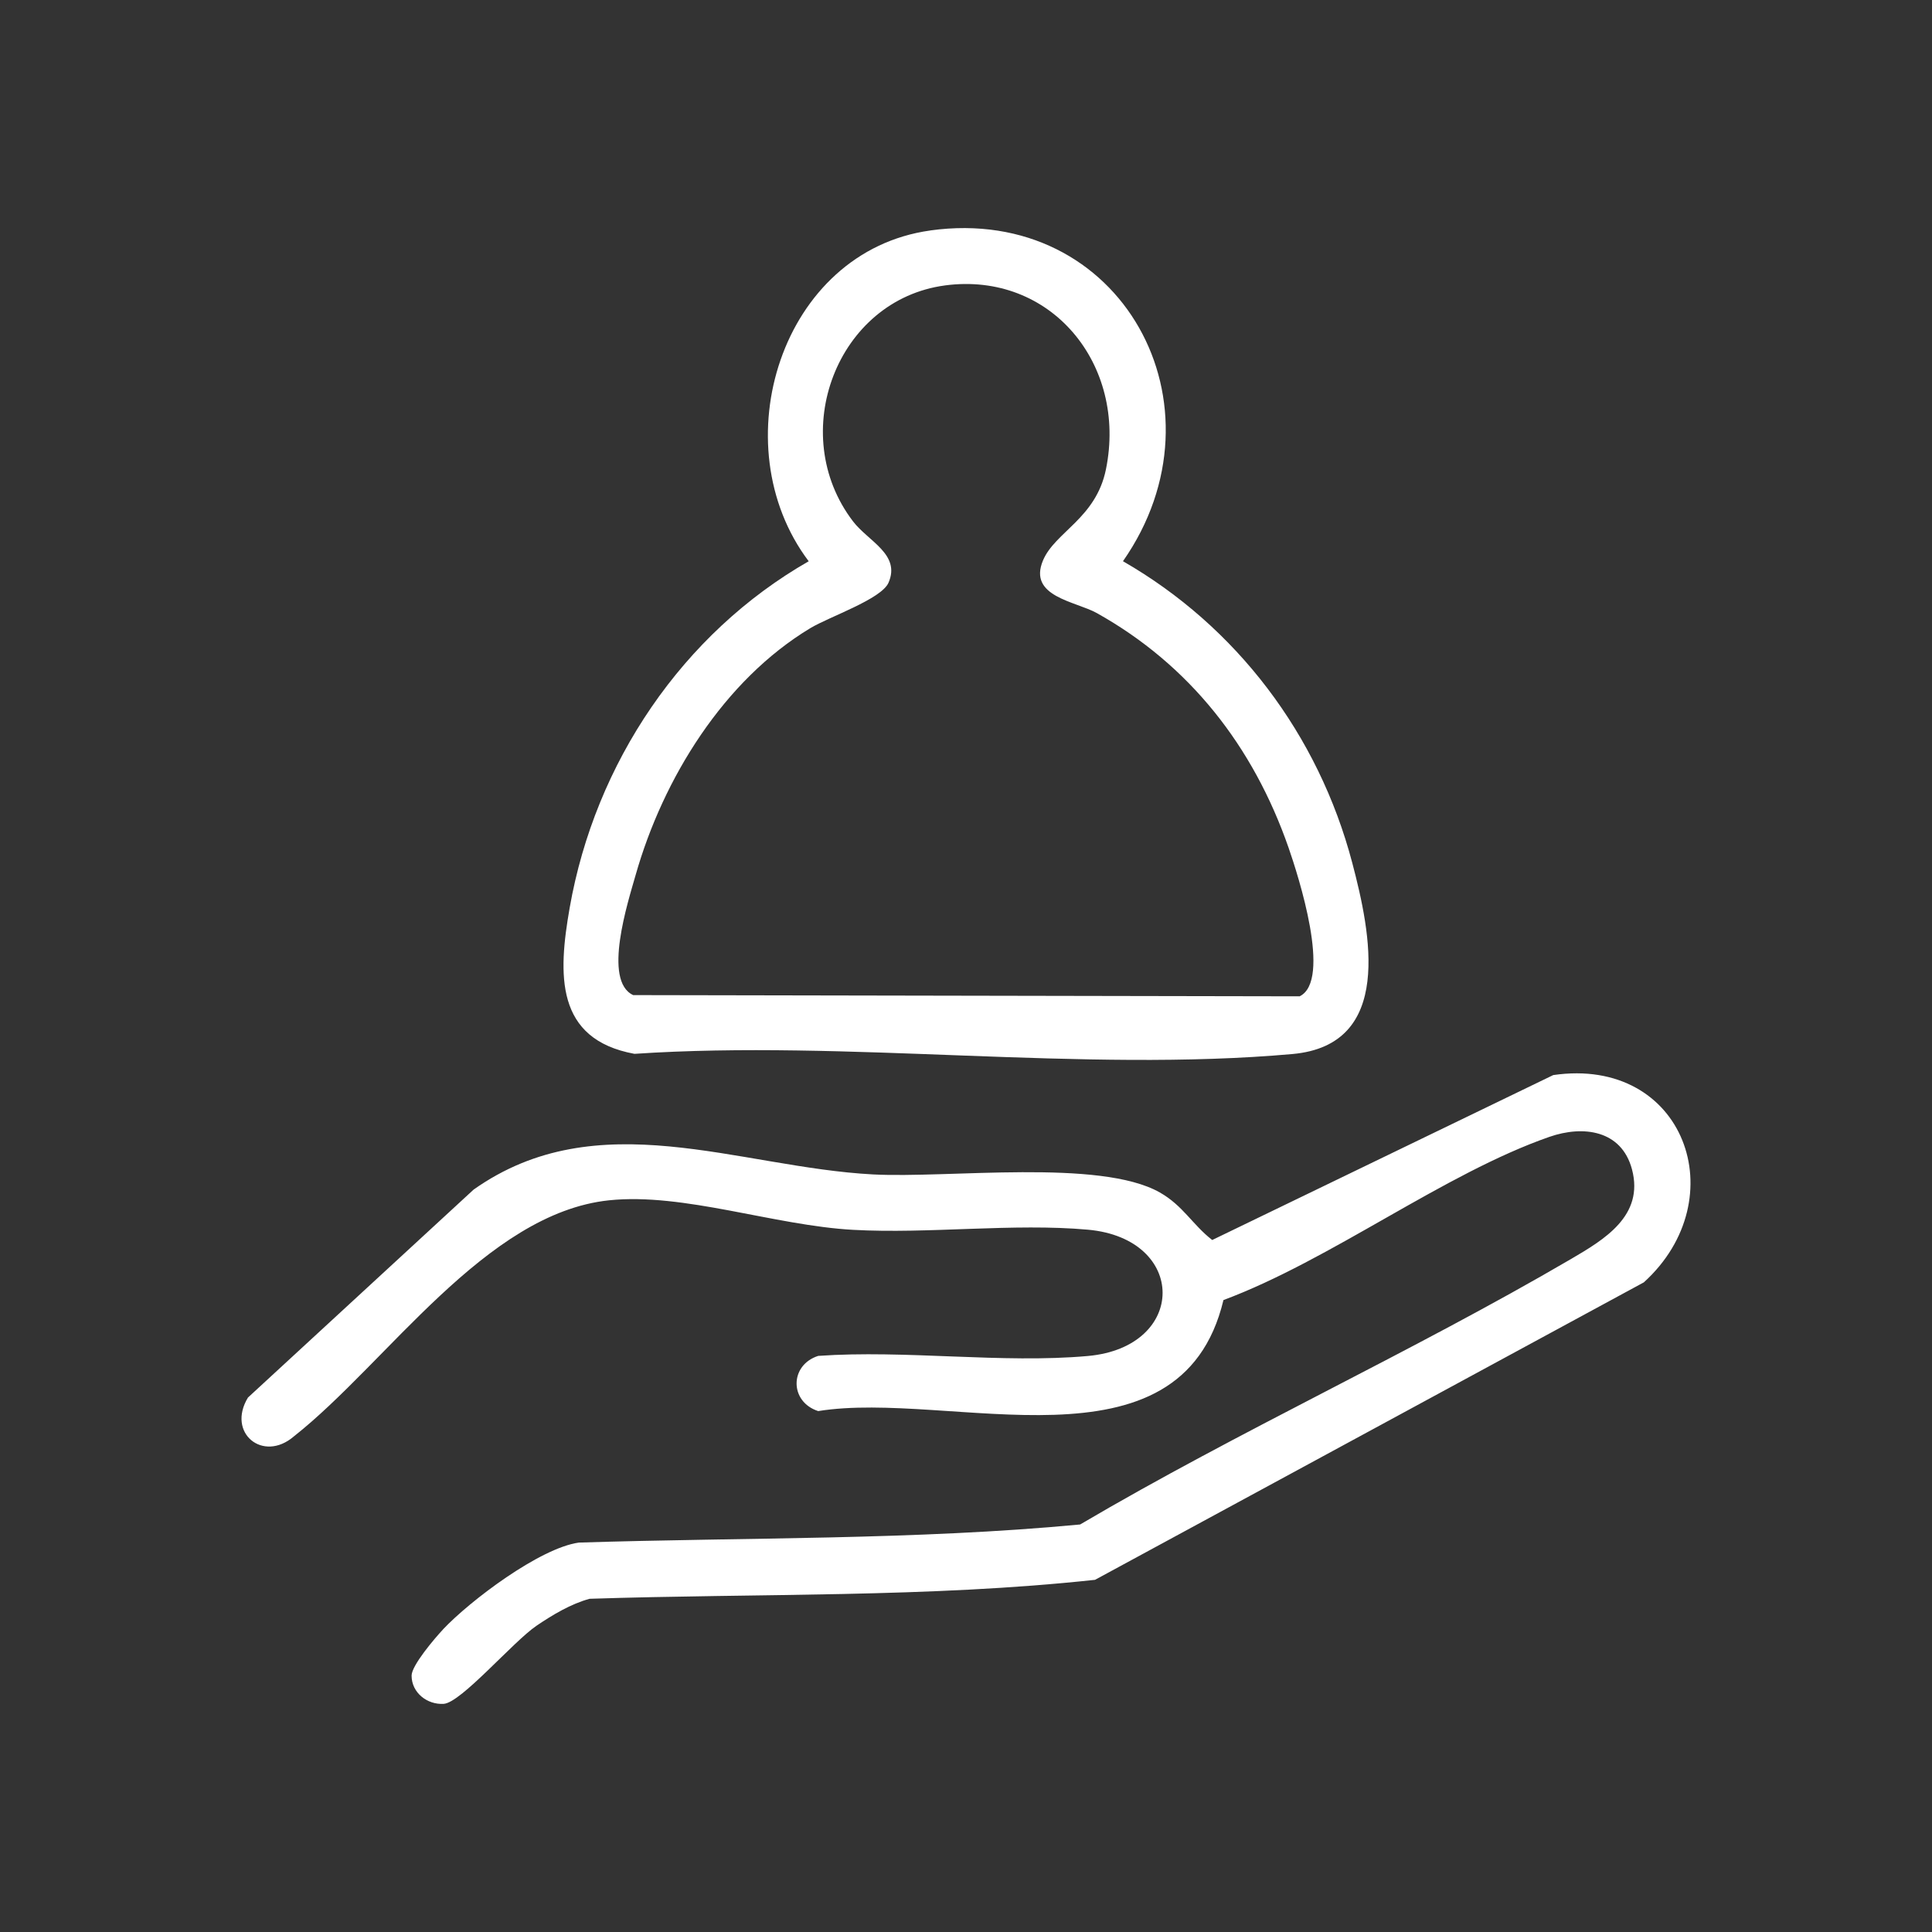
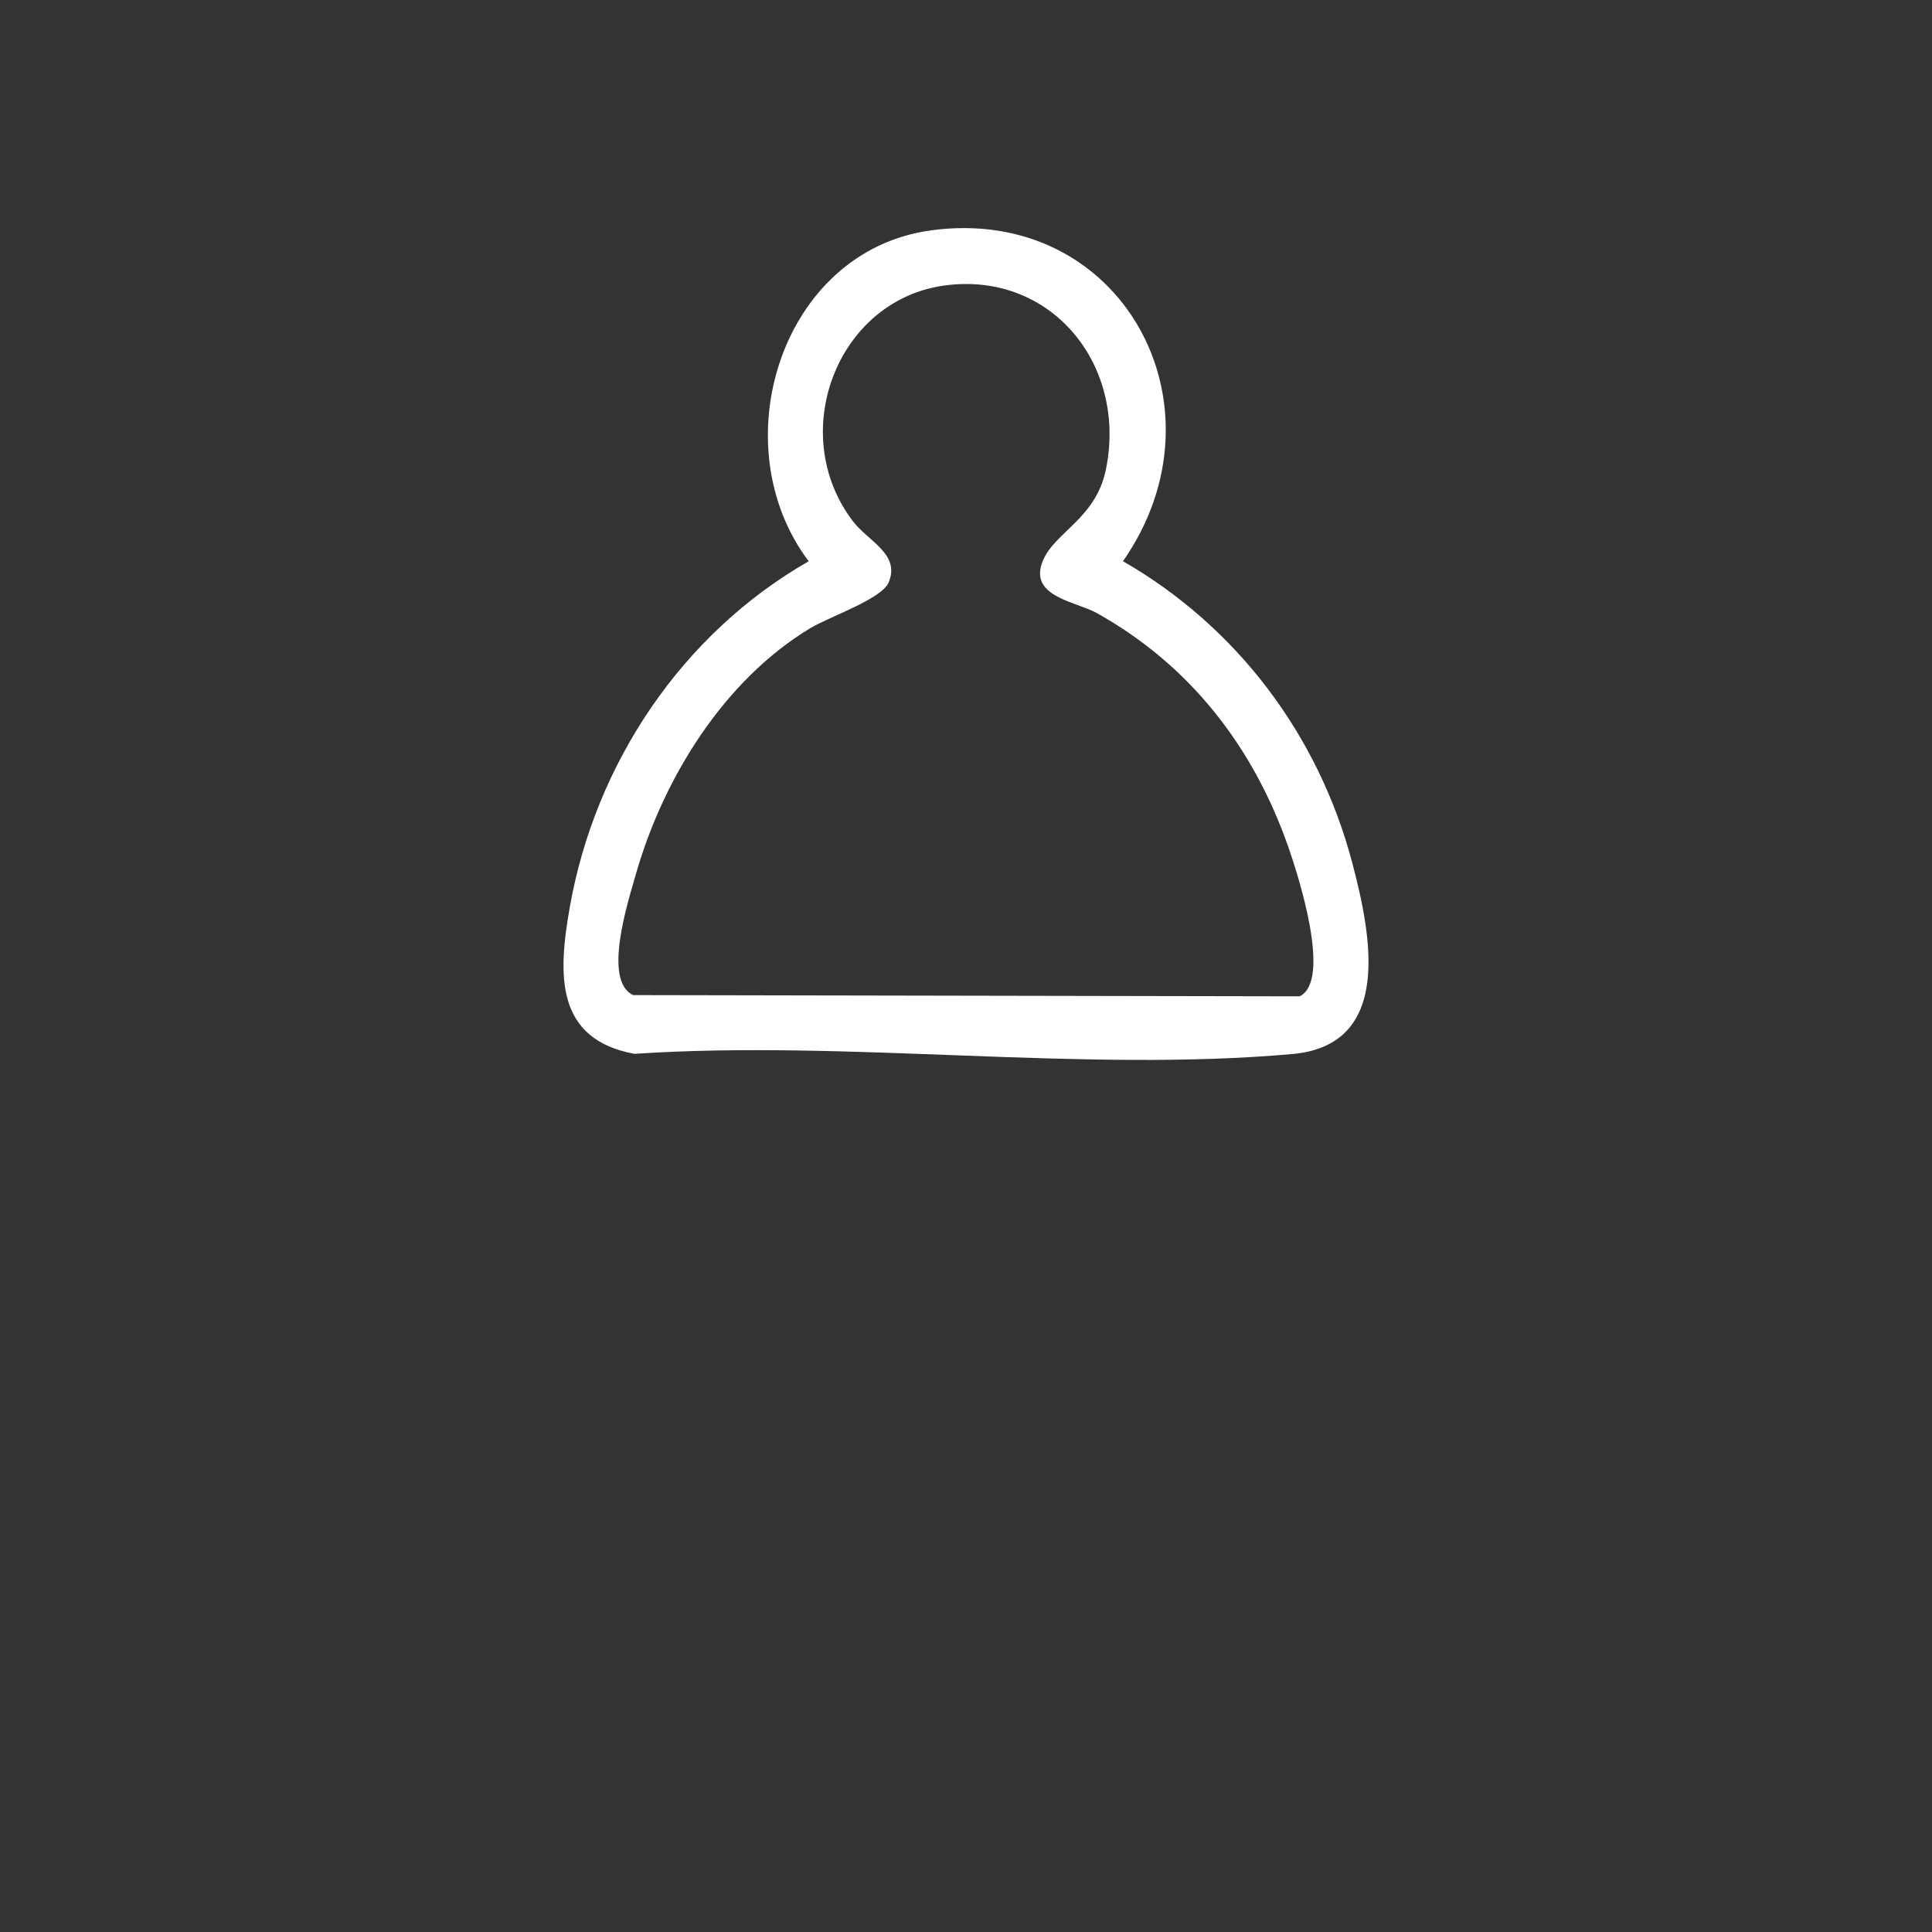
<svg xmlns="http://www.w3.org/2000/svg" width="144" height="144" viewBox="0 0 144 144" fill="none">
  <rect x="0" y="0" width="144" height="144" fill="#333333" stroke="none" />
-   <path d="M33.01 121.455C35.032 119.306 40.242 115.377 43.145 114.975C55.577 114.579 68.18 114.794 80.506 113.626C92.427 106.606 105.159 100.818 117.085 93.845C119.552 92.401 122.563 90.626 121.638 87.153C120.853 84.213 117.983 83.867 115.494 84.731C107.64 87.463 99.181 93.923 91.189 96.899C87.998 110.263 70.821 103.585 60.983 105.174C58.837 104.482 58.837 101.748 60.983 101.06C67.472 100.6 74.688 101.642 81.084 101.068C88.509 100.4 88.509 92.32 81.084 91.654C75.539 91.155 69.249 91.977 63.583 91.665C57.712 91.342 50.936 88.881 45.392 89.464C36.19 90.431 28.847 101.587 21.904 107.06C19.609 109.039 16.877 106.809 18.482 104.165L35.3 88.666C44.557 82.123 55.033 87.005 65.072 87.535C70.702 87.833 81.973 86.348 86.44 88.876C88.178 89.859 88.877 91.278 90.352 92.423L115.77 80.13C125.552 78.703 129.381 89.349 122.524 95.578L81.617 117.751C69.21 119.094 56.502 118.752 43.949 119.164C42.552 119.54 41.176 120.368 39.988 121.173C38.25 122.352 34.366 126.912 33.071 126.995C31.852 127.073 30.678 126.173 30.678 124.891C30.678 124.13 32.402 122.107 33.015 121.455H33.01Z" fill="white" />
  <path d="M69.338 17.176C83.597 15.201 91.781 30.259 83.7 41.83C92.143 46.681 98.266 54.742 100.789 64.31C102.172 69.551 103.9 77.883 96.334 78.561C80.72 79.957 63.115 77.482 47.289 78.547C41.37 77.46 41.59 72.618 42.459 67.668C44.358 56.846 50.874 47.214 60.276 41.833C53.729 33.157 58.206 18.722 69.338 17.179V17.176ZM70.436 21.274C62.376 22.347 58.586 32.328 63.582 38.863C64.72 40.35 67.146 41.316 66.225 43.431C65.69 44.659 61.816 45.964 60.401 46.816C53.963 50.693 49.427 57.999 47.376 65.22C46.808 67.219 44.901 73.102 47.194 74.169L96.867 74.26C99.287 73.088 96.769 65.273 96.041 63.179C93.411 55.627 88.666 49.557 81.747 45.693C80.171 44.814 76.599 44.479 77.74 41.769C78.634 39.648 81.687 38.641 82.431 34.98C84.023 27.165 78.335 20.221 70.43 21.274H70.436Z" fill="white" />
</svg>